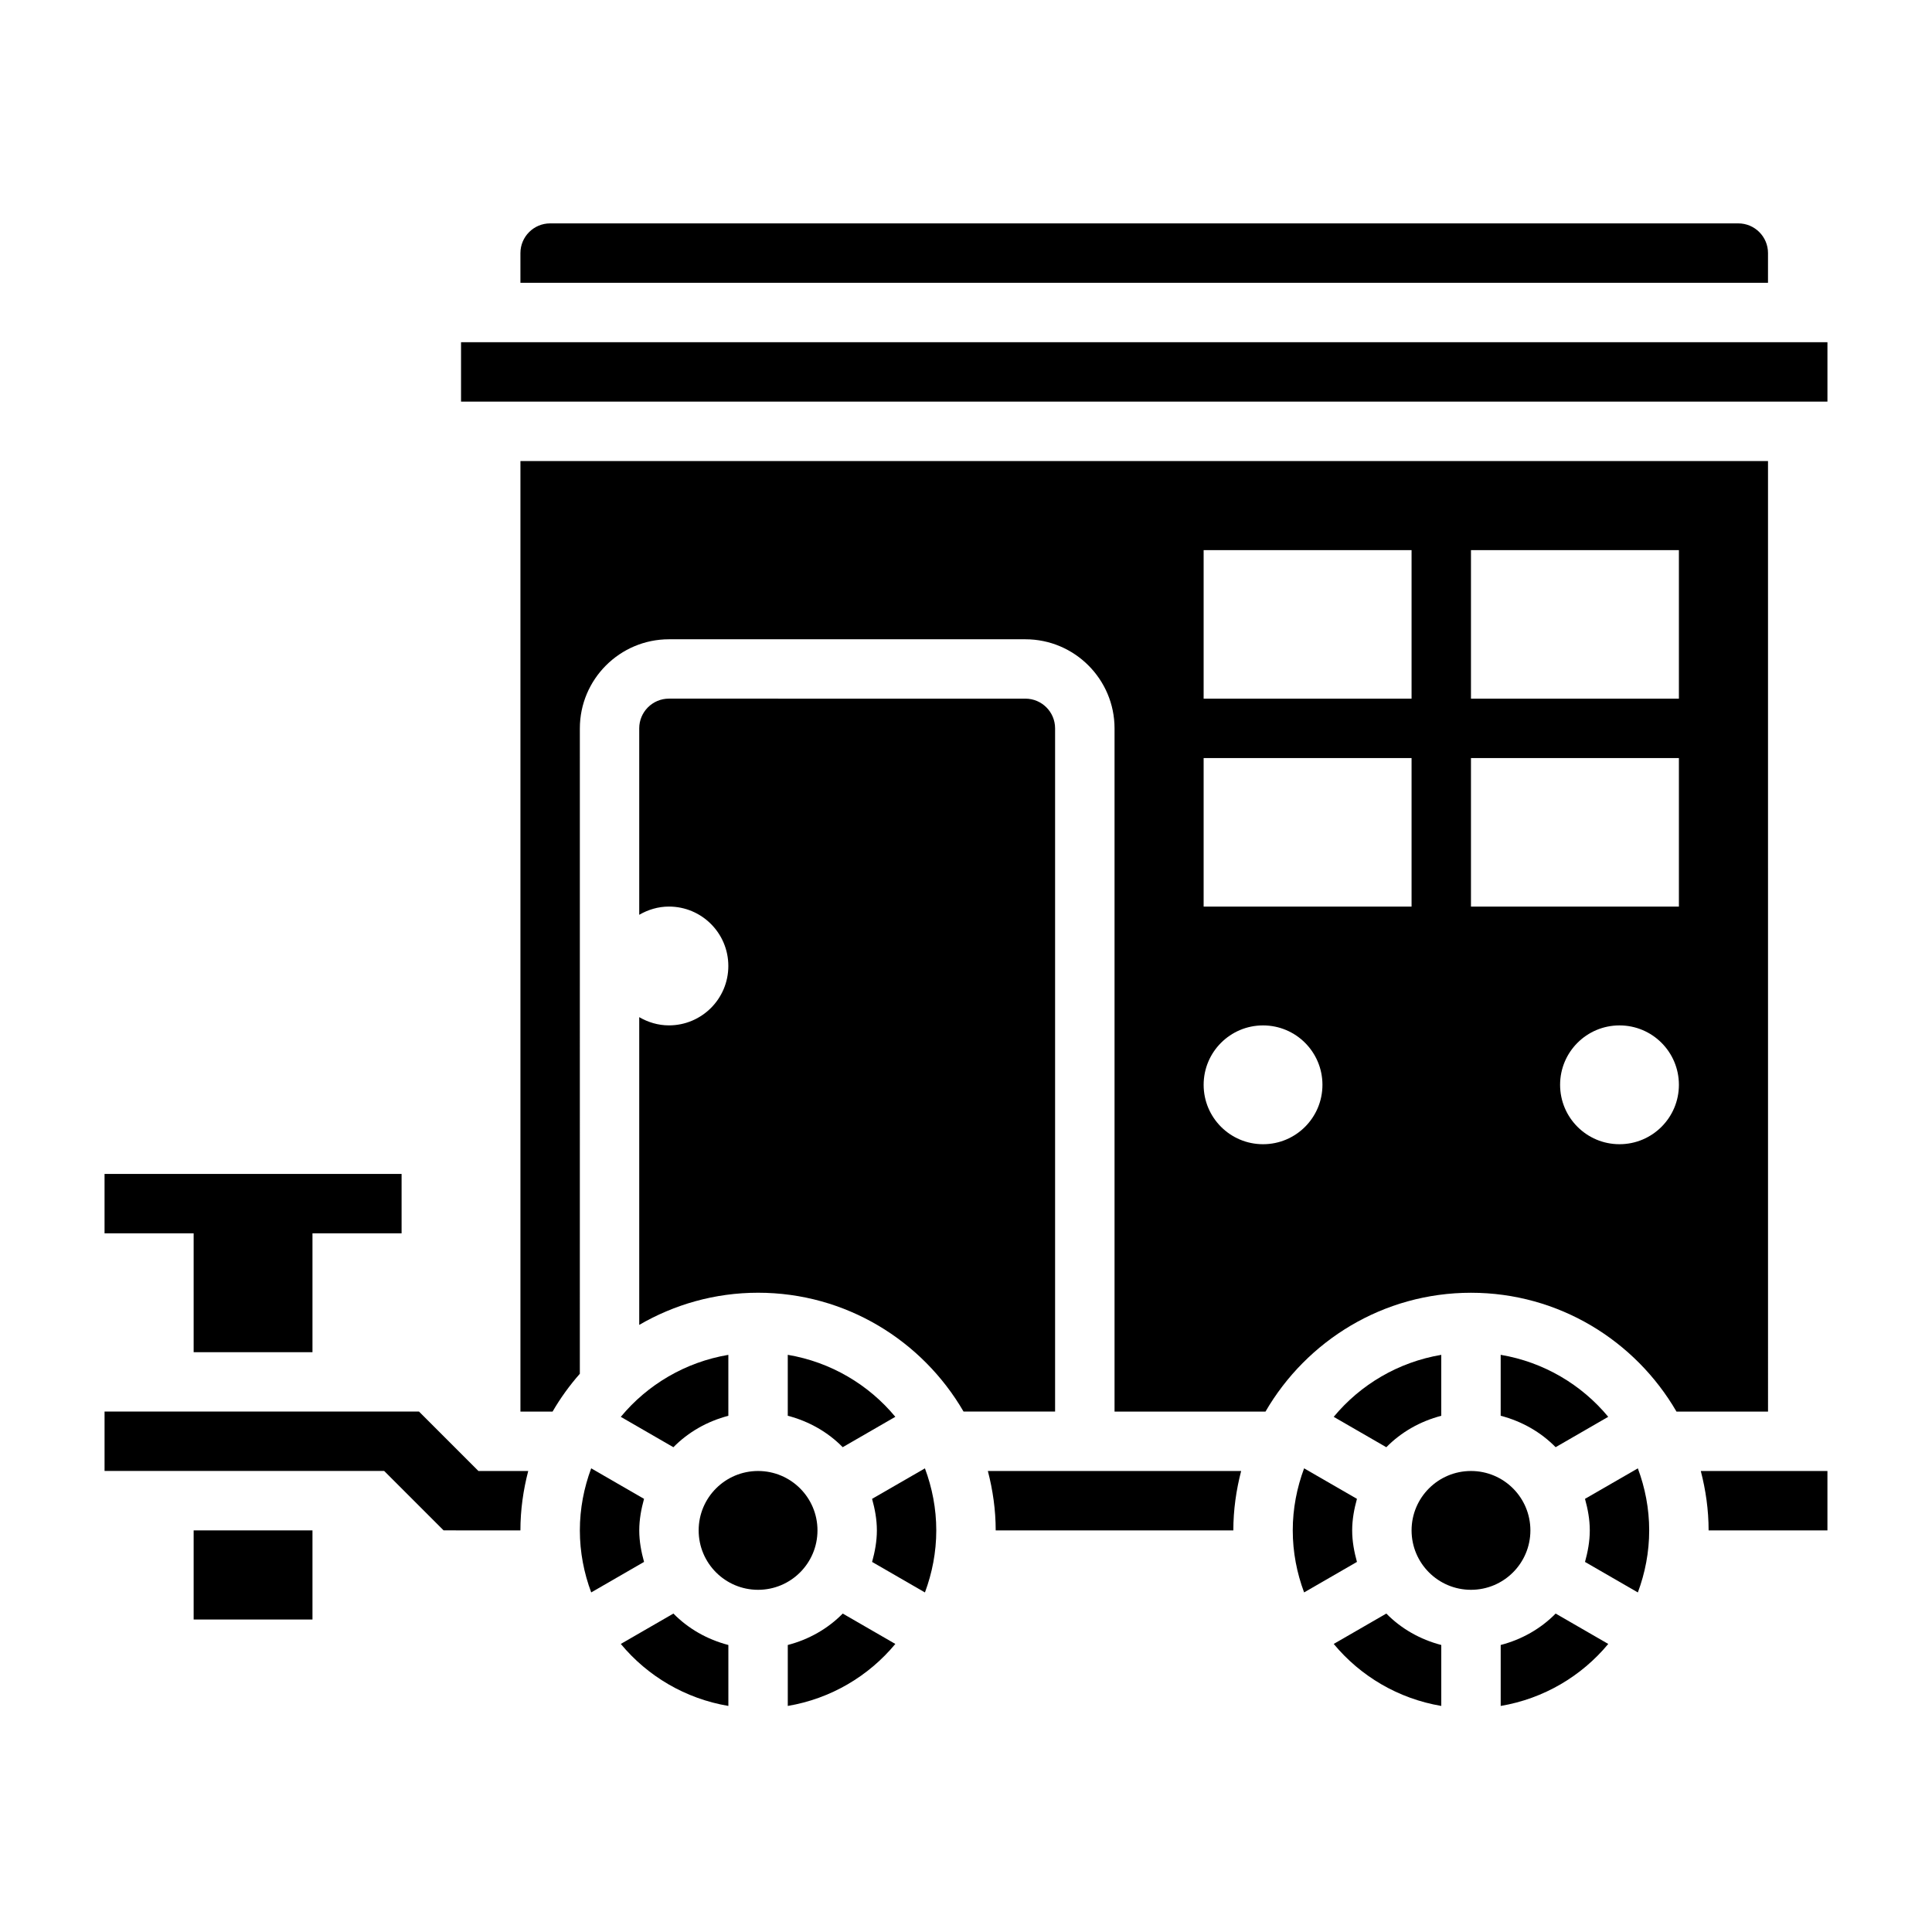
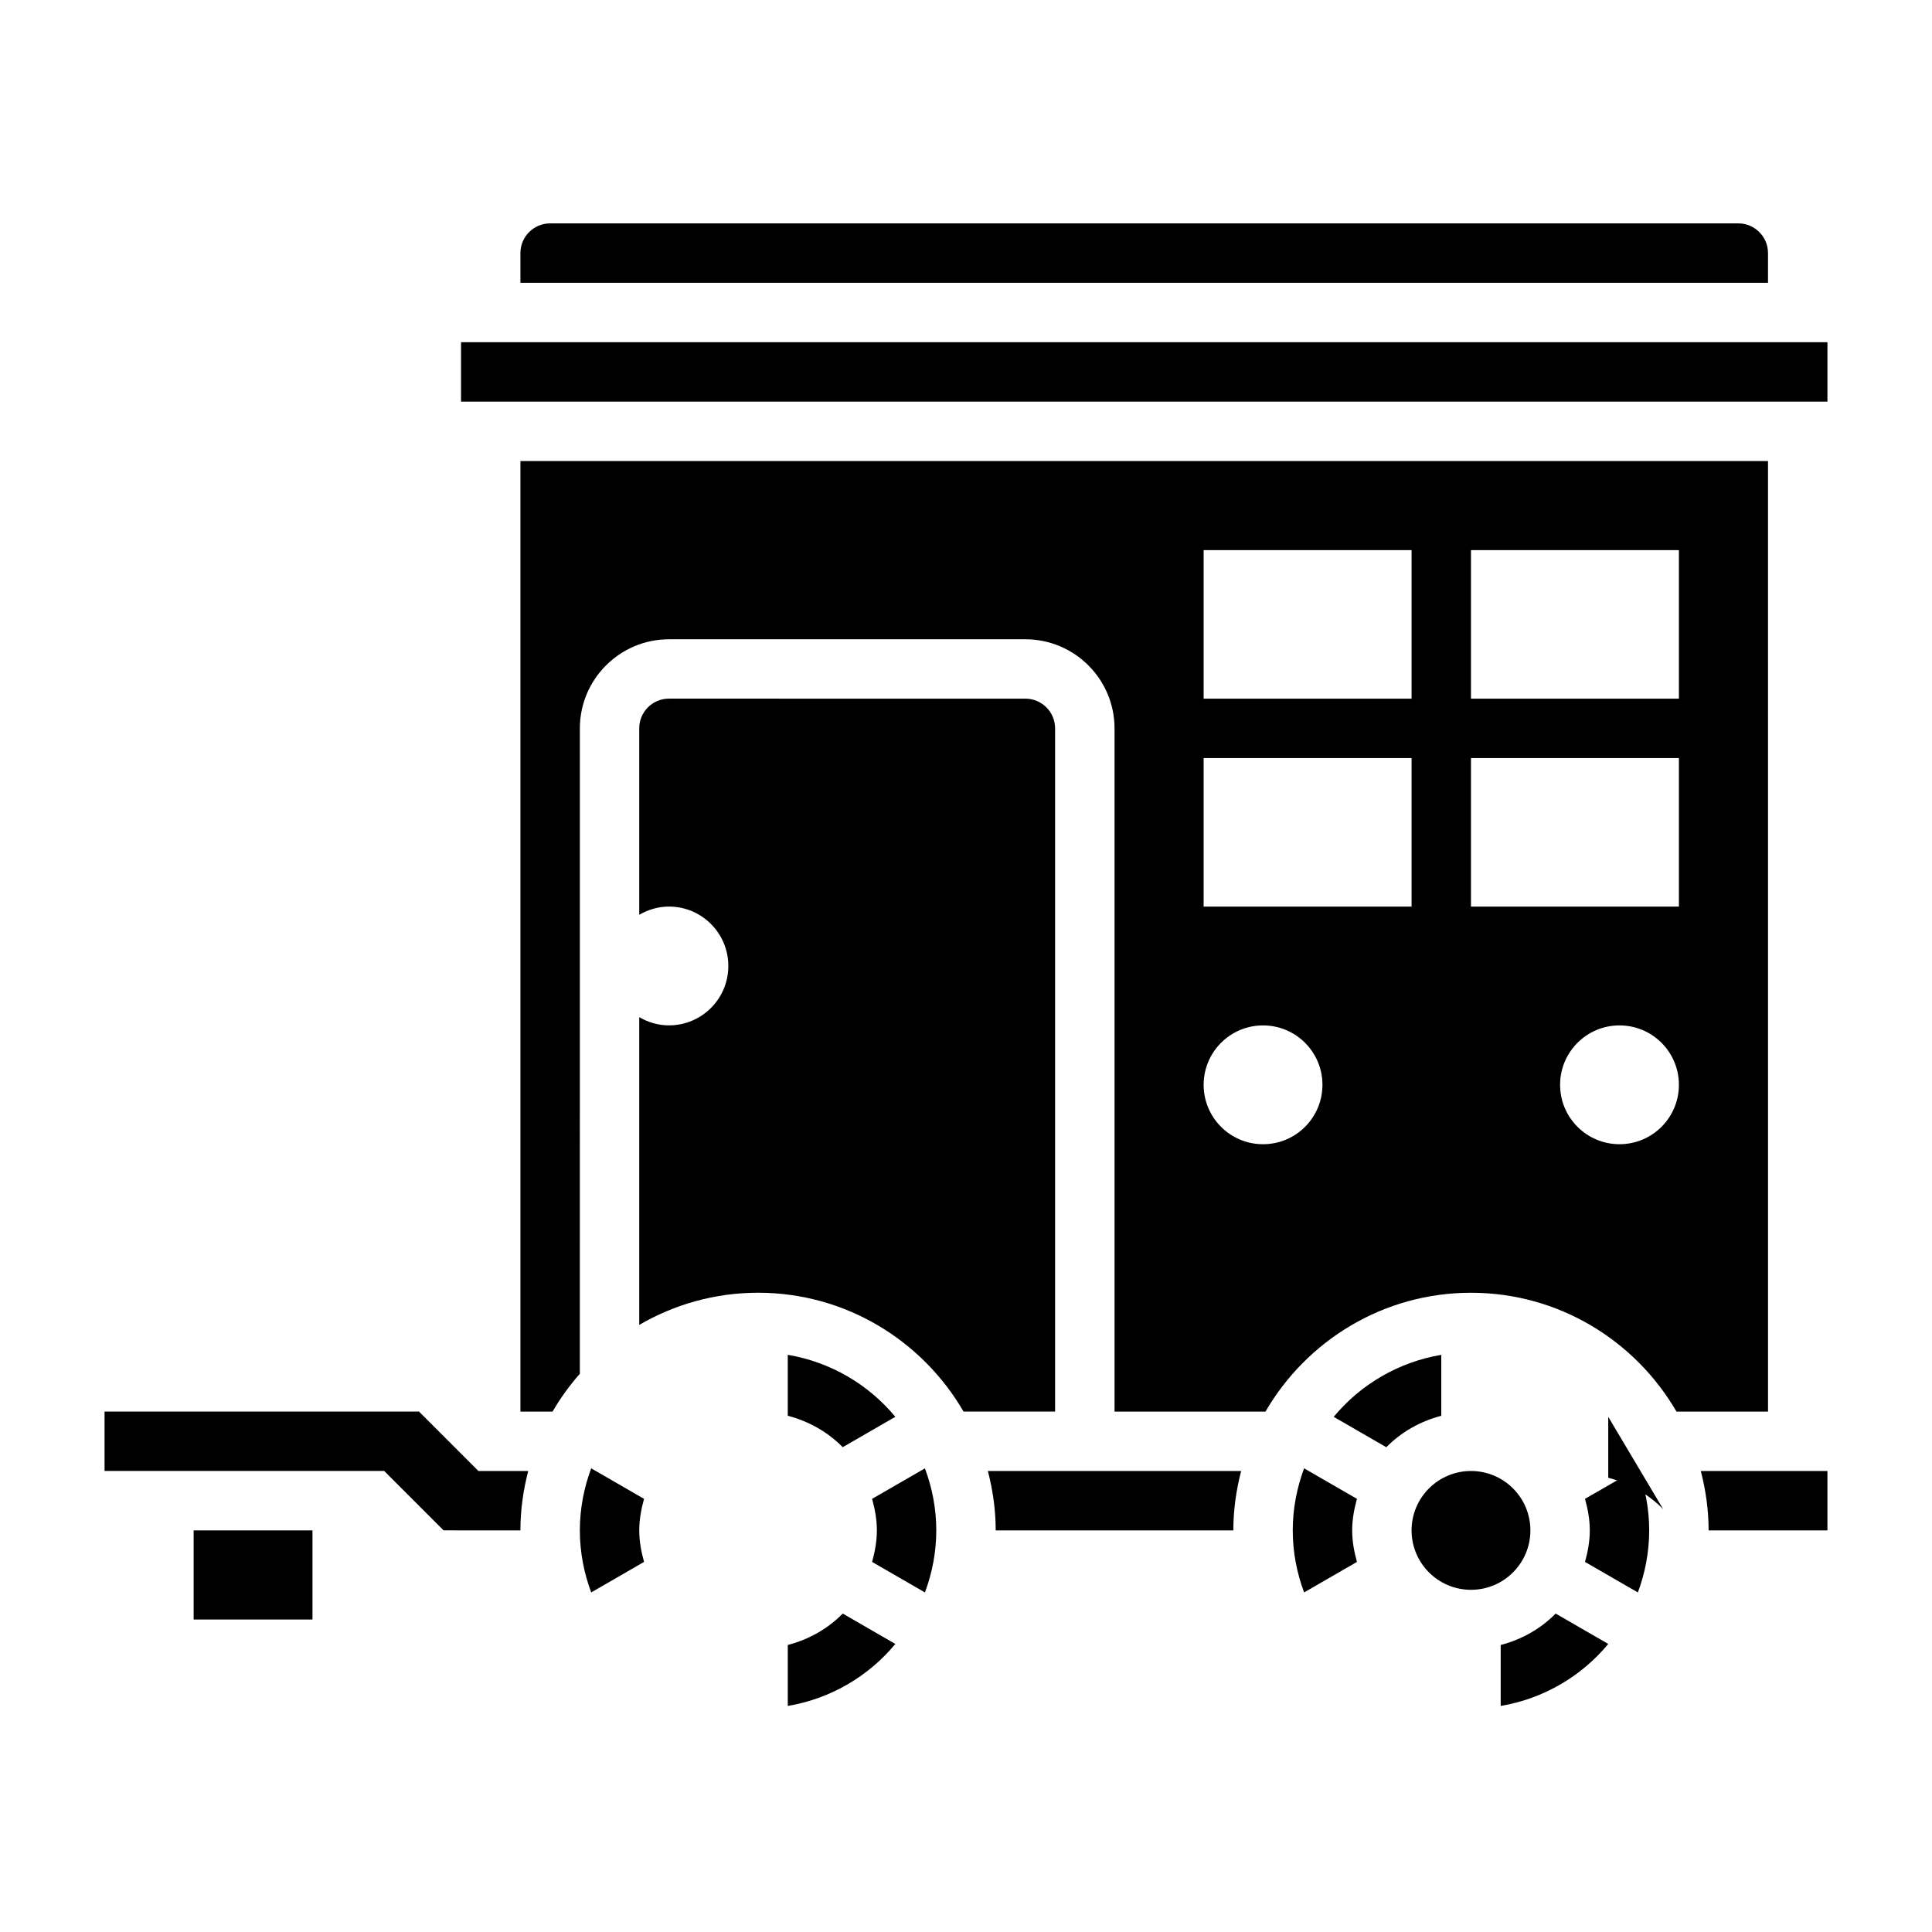
<svg xmlns="http://www.w3.org/2000/svg" fill="#000000" width="800px" height="800px" version="1.1" viewBox="144 144 512 512">
  <g>
-     <path d="m195.32 502.34h31.488v-31.488h23.617v-15.746h-78.719v15.746h23.613z" />
    <path d="m195.32 549.57h31.488v23.617h-31.488z" />
    <path d="m407.87 549.57h62.977c0-5.449 0.762-10.699 2.07-15.742h-67.125c1.312 5.043 2.078 10.297 2.078 15.742z" />
    <path d="m423.61 337.02c0-4.344-3.527-7.871-7.871-7.871l-94.465-0.004c-4.344 0-7.871 3.527-7.871 7.871v49.414c2.32-1.344 4.992-2.18 7.871-2.18 8.699 0 15.742 7.047 15.742 15.742 0 8.699-7.047 15.742-15.742 15.742-2.883 0-5.551-0.836-7.871-2.18v81.555c9.273-5.391 20.012-8.523 31.488-8.523 23.246 0 43.547 12.699 54.457 31.488h24.262z" />
    <path d="m375.11 541.21c0.742 2.684 1.27 5.449 1.27 8.359 0 2.914-0.527 5.676-1.266 8.359l14.004 8.086c1.91-5.133 3.004-10.66 3.004-16.445s-1.094-11.312-3.008-16.438z" />
    <path d="m502.34 549.57c0-2.914 0.527-5.676 1.266-8.359l-14.004-8.086c-1.914 5.133-3.008 10.66-3.008 16.445s1.094 11.312 3.008 16.438l14.004-8.086c-0.738-2.676-1.266-5.438-1.266-8.352z" />
    <path d="m525.95 519.2v-16.152c-11.391 1.922-21.426 7.887-28.504 16.43l13.941 8.051c3.938-4.004 8.969-6.871 14.562-8.328z" />
    <path d="m352.77 579.94v16.152c11.391-1.922 21.426-7.887 28.504-16.43l-13.941-8.051c-3.934 4.008-8.965 6.871-14.562 8.328z" />
-     <path d="m337.02 519.2v-16.152c-11.391 1.922-21.426 7.887-28.504 16.43l13.941 8.051c3.934-4.004 8.965-6.871 14.562-8.328z" />
    <path d="m313.41 549.57c0-2.914 0.527-5.676 1.266-8.359l-14.004-8.086c-1.91 5.133-3.004 10.66-3.004 16.445s1.094 11.312 3.008 16.438l14.004-8.086c-0.742-2.676-1.27-5.438-1.27-8.352z" />
-     <path d="m497.45 579.66c7.078 8.543 17.113 14.508 28.504 16.43v-16.152c-5.598-1.457-10.629-4.32-14.562-8.328z" />
    <path d="m381.27 519.47c-7.078-8.543-17.113-14.508-28.504-16.43v16.152c5.598 1.457 10.629 4.32 14.562 8.328z" />
    <path d="m612.54 211.07c0-4.344-3.527-7.871-7.871-7.871h-314.88c-4.344 0-7.871 3.527-7.871 7.871v7.871h330.62z" />
-     <path d="m308.52 579.66c7.078 8.543 17.113 14.508 28.504 16.43v-16.152c-5.598-1.457-10.629-4.32-14.562-8.328z" />
-     <path d="m360.64 549.57c0 8.695-7.047 15.746-15.742 15.746-8.695 0-15.746-7.051-15.746-15.746 0-8.695 7.051-15.742 15.746-15.742 8.695 0 15.742 7.047 15.742 15.742" />
    <path d="m255.04 518.08h-83.332v15.742h74.105l15.742 15.742 20.359 0.004c0-5.449 0.762-10.699 2.07-15.742h-13.203z" />
    <path d="m549.57 549.57c0 8.695-7.047 15.746-15.742 15.746-8.695 0-15.746-7.051-15.746-15.746 0-8.695 7.051-15.742 15.746-15.742 8.695 0 15.742 7.047 15.742 15.742" />
    <path d="m596.8 549.57h31.488v-15.742h-33.559c1.305 5.043 2.07 10.297 2.07 15.742z" />
    <path d="m266.18 234.69h362.11v15.742h-362.11z" />
    <path d="m612.54 266.18h-330.62v251.91h8.516c2.078-3.582 4.504-6.934 7.227-10.027l0.004-171.03c0-13.02 10.598-23.617 23.617-23.617h94.465c13.02 0 23.617 10.598 23.617 23.617v181.05h40.004c10.91-18.789 31.203-31.488 54.457-31.488 23.254 0 43.547 12.699 54.457 31.488h24.262zm-133.82 181.05c-8.699 0-15.742-7.047-15.742-15.742 0-8.699 7.047-15.742 15.742-15.742 8.699 0 15.742 7.047 15.742 15.742 0 8.695-7.043 15.742-15.742 15.742zm39.359-62.977h-55.105v-39.359h55.105zm0-55.105h-55.105v-39.359h55.105zm55.105 118.08c-8.699 0-15.742-7.047-15.742-15.742 0-8.699 7.047-15.742 15.742-15.742 8.699 0 15.742 7.047 15.742 15.742 0 8.695-7.043 15.742-15.742 15.742zm15.742-62.977h-55.105v-39.359h55.105zm0-55.105h-55.105v-39.359h55.105z" />
    <path d="m564.04 541.21c0.742 2.684 1.27 5.449 1.27 8.359 0 2.914-0.527 5.676-1.266 8.359l14.004 8.086c1.91-5.133 3.004-10.66 3.004-16.445s-1.094-11.312-3.008-16.438z" />
    <path d="m541.7 579.94v16.152c11.391-1.922 21.426-7.887 28.504-16.43l-13.941-8.051c-3.938 4.008-8.965 6.871-14.562 8.328z" />
-     <path d="m570.2 519.47c-7.078-8.543-17.113-14.508-28.504-16.43v16.152c5.598 1.457 10.629 4.32 14.562 8.328z" />
+     <path d="m570.2 519.47v16.152c5.598 1.457 10.629 4.32 14.562 8.328z" />
  </g>
</svg>